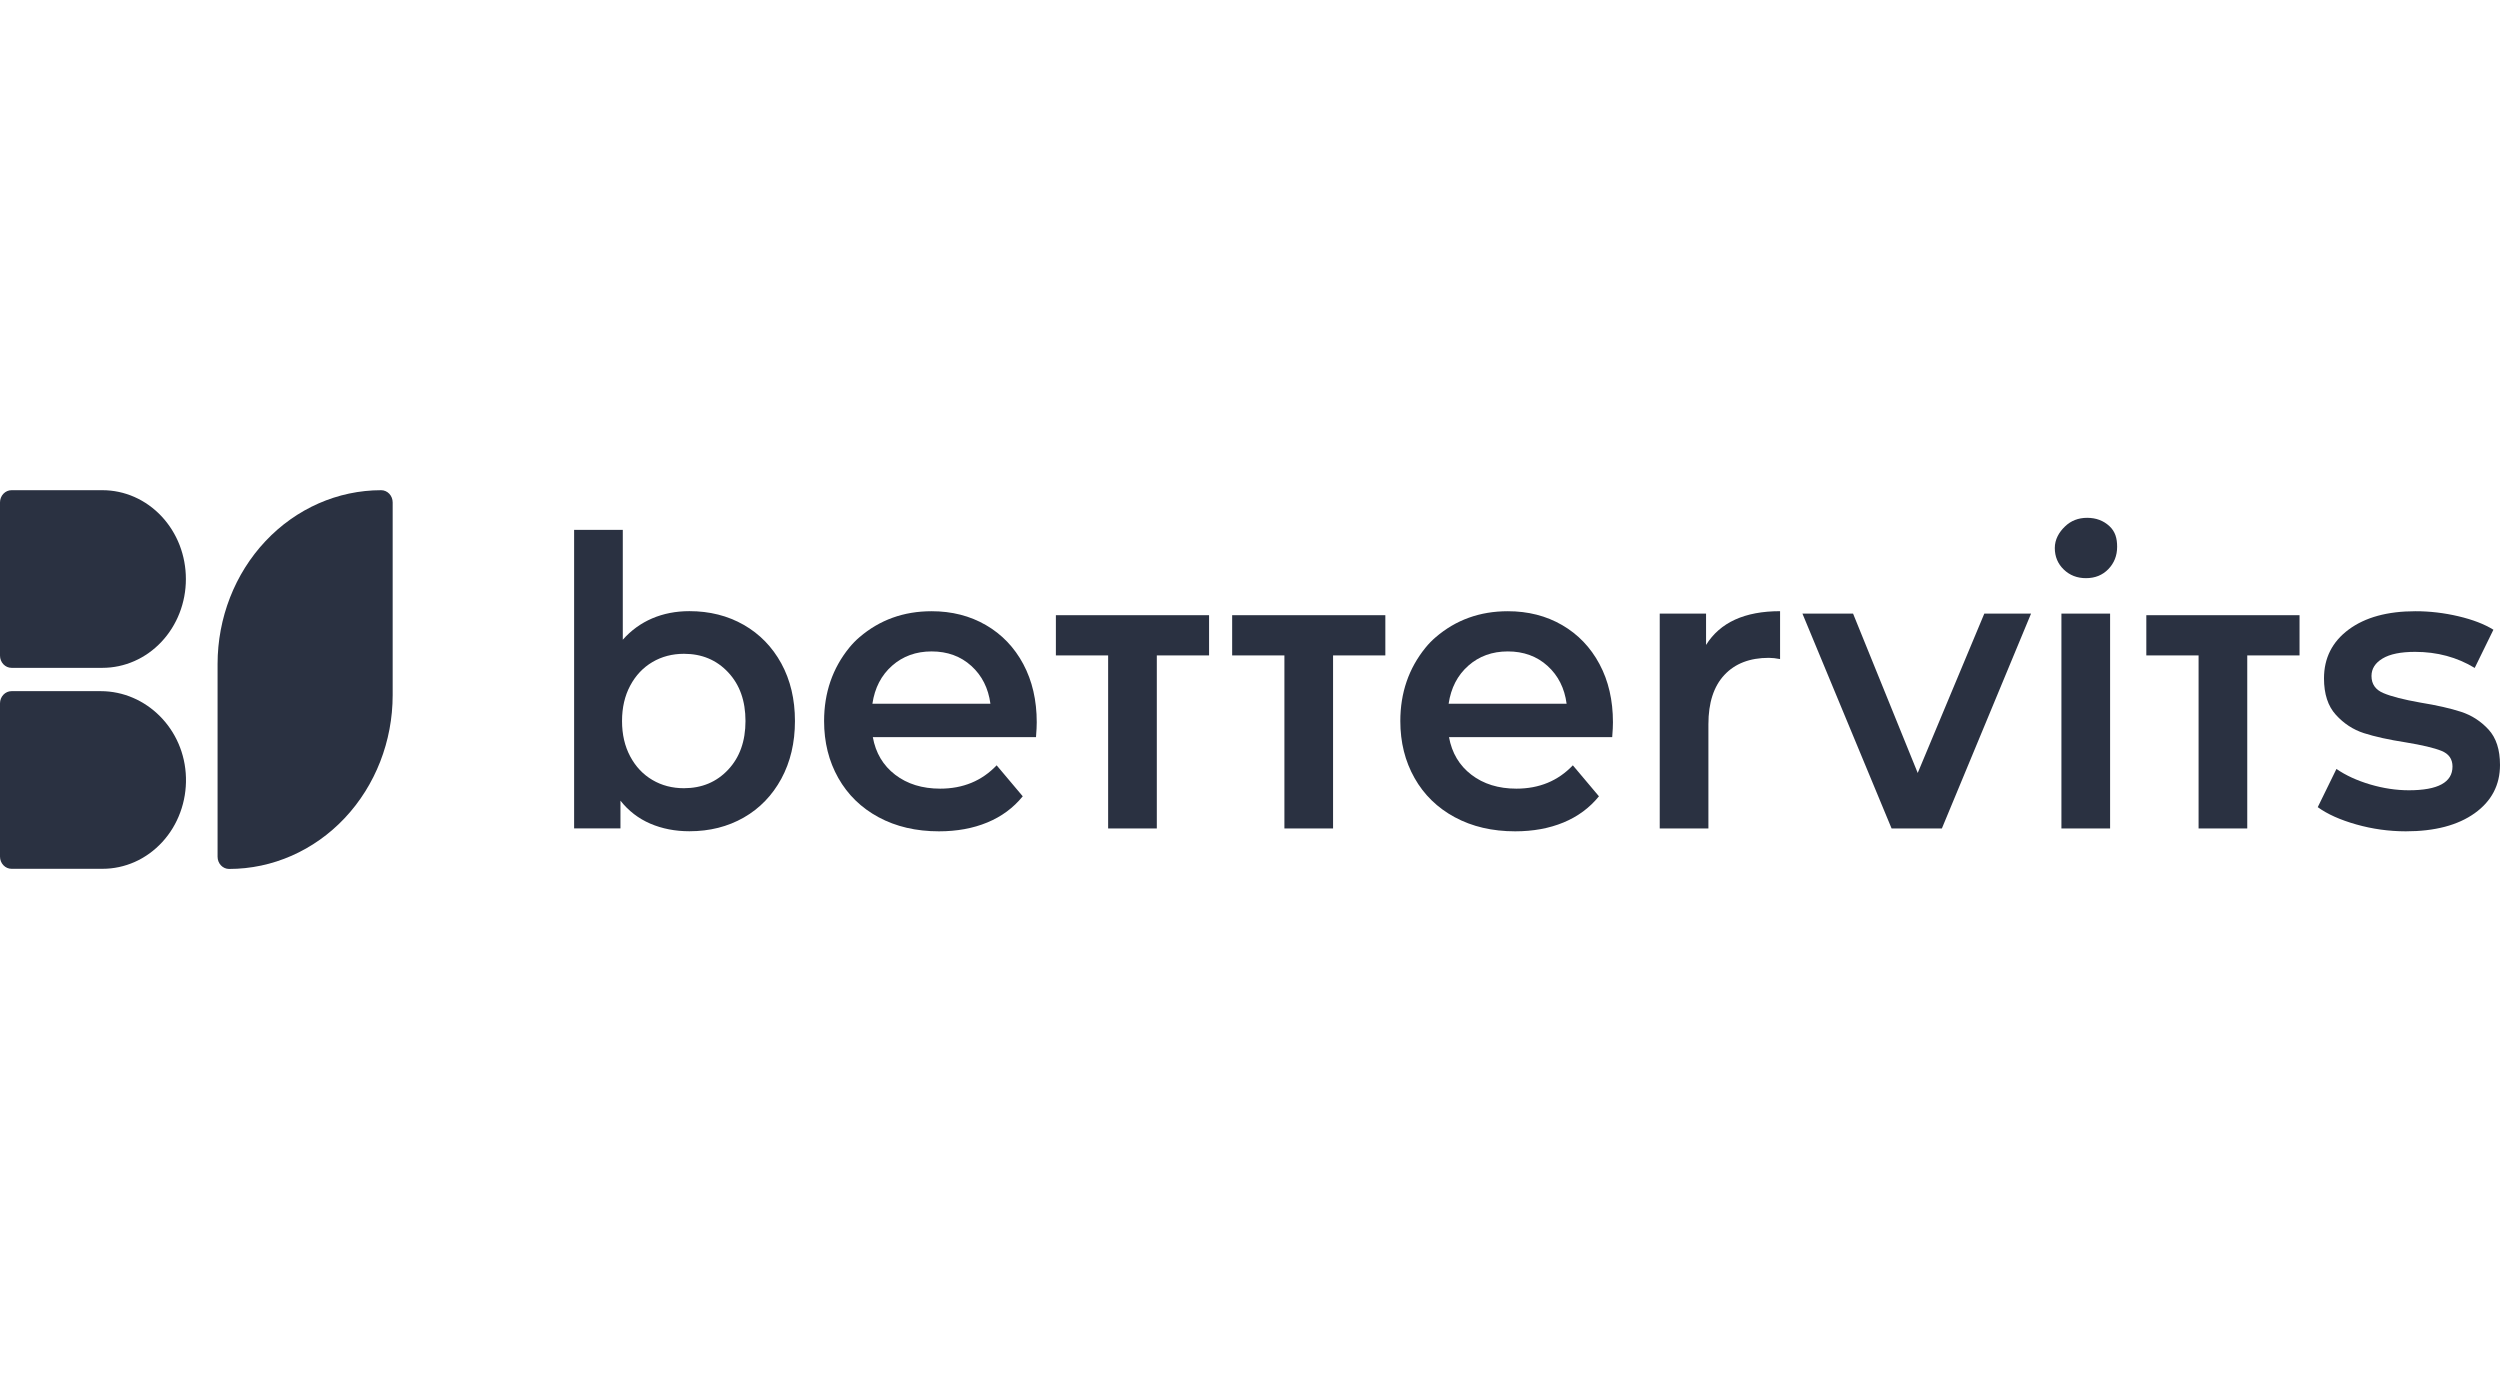
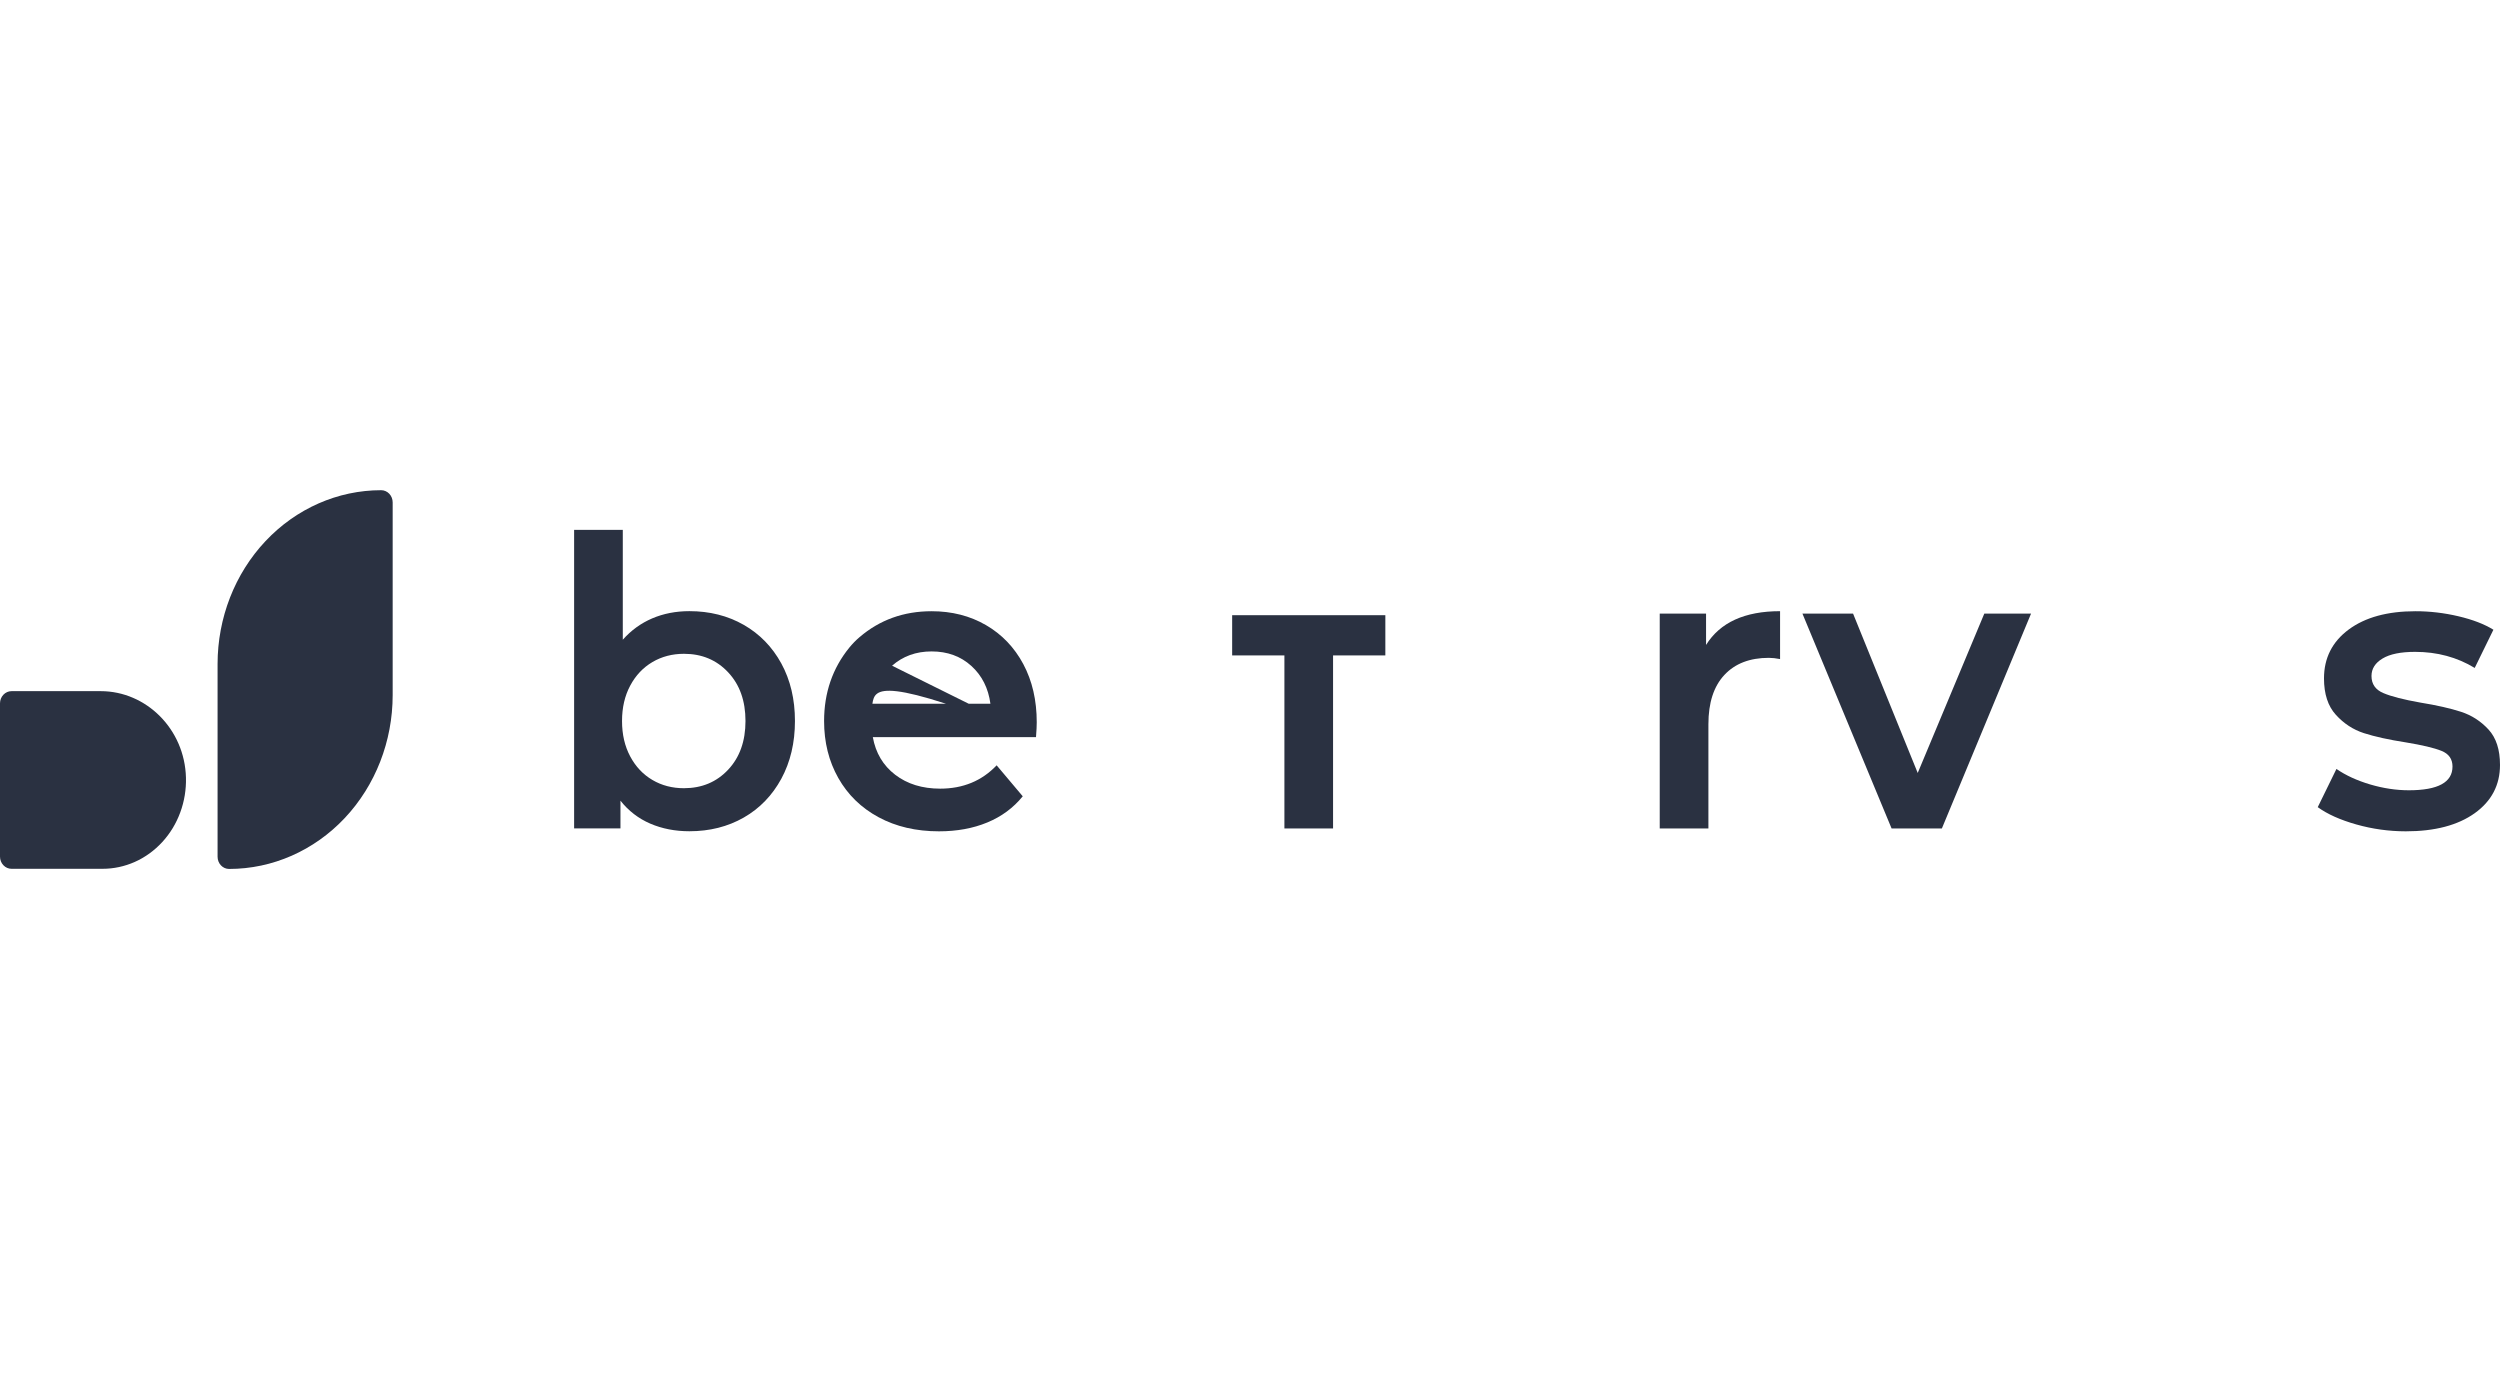
<svg xmlns="http://www.w3.org/2000/svg" width="102" height="56" viewBox="0 0 102 56" fill="none">
  <g clip-path="url(#clip0_4791_4966)">
    <path d="M30.344 25.494C30.995 25.866 31.506 26.391 31.878 27.069C32.248 27.748 32.434 28.53 32.434 29.417C32.434 30.304 32.248 31.089 31.878 31.773C31.506 32.456 30.995 32.985 30.344 33.357C29.693 33.729 28.954 33.915 28.127 33.915C27.545 33.915 27.013 33.811 26.531 33.604C26.049 33.396 25.643 33.083 25.315 32.668V33.8H23.424V22.94V21.619H25.41V26.101C25.748 25.718 26.149 25.428 26.61 25.23C27.07 25.034 27.576 24.935 28.127 24.935C28.954 24.935 29.693 25.122 30.344 25.494ZM29.709 31.403C30.181 30.9 30.416 30.238 30.416 29.417C30.416 28.596 30.181 27.934 29.709 27.431C29.238 26.927 28.637 26.675 27.906 26.675C27.429 26.675 27 26.788 26.619 27.012C26.237 27.237 25.935 27.557 25.713 27.973C25.49 28.389 25.379 28.87 25.379 29.418C25.379 29.965 25.49 30.446 25.713 30.863C25.935 31.279 26.237 31.599 26.619 31.823C27 32.048 27.429 32.159 27.906 32.159C28.636 32.158 29.237 31.907 29.709 31.403Z" fill="#2A3141" />
-     <path d="M42.269 30.075H35.611C35.727 30.721 36.032 31.233 36.524 31.61C37.017 31.988 37.629 32.177 38.359 32.177C39.291 32.177 40.059 31.86 40.663 31.225L41.728 32.489C41.346 32.96 40.864 33.316 40.281 33.557C39.699 33.798 39.042 33.918 38.311 33.918C37.379 33.918 36.558 33.727 35.848 33.344C35.138 32.961 34.59 32.427 34.203 31.743C33.816 31.059 33.623 30.284 33.623 29.419C33.623 28.266 33.966 27.267 34.652 26.423C34.778 26.269 34.917 26.125 35.069 25.996C35.892 25.291 36.872 24.938 38.009 24.938C38.835 24.938 39.574 25.126 40.225 25.503C40.877 25.881 41.385 26.412 41.751 27.096C42.116 27.78 42.299 28.571 42.299 29.469C42.3 29.61 42.289 29.813 42.269 30.075ZM36.397 27.161C35.957 27.55 35.689 28.067 35.594 28.713H40.409C40.324 28.078 40.065 27.563 39.63 27.169C39.196 26.775 38.655 26.578 38.009 26.578C37.375 26.578 36.837 26.773 36.397 27.161Z" fill="#2A3141" />
-     <path d="M45.212 33.8V26.741H43.08V25.1H49.33V26.741H47.198V33.801H45.212V33.8Z" fill="#2A3141" />
+     <path d="M42.269 30.075H35.611C35.727 30.721 36.032 31.233 36.524 31.61C37.017 31.988 37.629 32.177 38.359 32.177C39.291 32.177 40.059 31.86 40.663 31.225L41.728 32.489C41.346 32.96 40.864 33.316 40.281 33.557C39.699 33.798 39.042 33.918 38.311 33.918C37.379 33.918 36.558 33.727 35.848 33.344C35.138 32.961 34.59 32.427 34.203 31.743C33.816 31.059 33.623 30.284 33.623 29.419C33.623 28.266 33.966 27.267 34.652 26.423C34.778 26.269 34.917 26.125 35.069 25.996C35.892 25.291 36.872 24.938 38.009 24.938C38.835 24.938 39.574 25.126 40.225 25.503C40.877 25.881 41.385 26.412 41.751 27.096C42.116 27.78 42.299 28.571 42.299 29.469C42.3 29.61 42.289 29.813 42.269 30.075ZC35.957 27.55 35.689 28.067 35.594 28.713H40.409C40.324 28.078 40.065 27.563 39.63 27.169C39.196 26.775 38.655 26.578 38.009 26.578C37.375 26.578 36.837 26.773 36.397 27.161Z" fill="#2A3141" />
    <path d="M52.404 33.8V26.741H50.272V25.1H56.522V26.741H54.389V33.801H52.404V33.8Z" fill="#2A3141" />
-     <path d="M89.702 33.8V26.741H87.57V25.1H93.821V26.741H91.688V33.801H89.702V33.8Z" fill="#2A3141" />
-     <path d="M65.778 30.075H59.119C59.236 30.721 59.541 31.233 60.034 31.61C60.527 31.988 61.139 32.177 61.869 32.177C62.8 32.177 63.568 31.86 64.172 31.225L65.237 32.489C64.855 32.96 64.373 33.316 63.791 33.557C63.207 33.798 62.551 33.918 61.82 33.918C60.888 33.918 60.067 33.727 59.357 33.344C58.647 32.961 58.099 32.427 57.713 31.743C57.326 31.059 57.133 30.284 57.133 29.419C57.133 28.267 57.476 27.269 58.161 26.425C58.287 26.27 58.426 26.127 58.577 25.998C59.4 25.291 60.381 24.938 61.519 24.938C62.345 24.938 63.084 25.126 63.735 25.503C64.387 25.881 64.895 26.412 65.26 27.096C65.626 27.78 65.808 28.571 65.808 29.469C65.809 29.61 65.799 29.813 65.778 30.075ZM59.907 27.161C59.467 27.55 59.199 28.067 59.104 28.713H63.918C63.834 28.078 63.574 27.563 63.14 27.169C62.705 26.775 62.165 26.578 61.519 26.578C60.883 26.578 60.346 26.773 59.907 27.161Z" fill="#2A3141" />
    <path d="M72.627 24.936V26.89C72.458 26.857 72.304 26.84 72.166 26.84C71.393 26.84 70.789 27.073 70.355 27.538C69.92 28.003 69.703 28.673 69.703 29.549V33.801H67.717V25.034H69.607V26.314C70.18 25.395 71.186 24.936 72.627 24.936Z" fill="#2A3141" />
    <path d="M82.867 25.035L79.228 33.802H77.177L73.539 25.035H75.605L78.243 31.537L80.96 25.035H82.867Z" fill="#2A3141" />
-     <path d="M84.201 23.236C83.958 23.001 83.836 22.709 83.836 22.358C83.836 22.009 84.006 21.715 84.251 21.48C84.494 21.245 84.796 21.127 85.157 21.127C85.516 21.127 85.819 21.24 86.062 21.464C86.306 21.689 86.379 21.97 86.379 22.309C86.379 22.67 86.259 22.973 86.021 23.22C85.783 23.466 85.479 23.589 85.108 23.589C84.747 23.589 84.445 23.472 84.201 23.236ZM84.106 25.034H86.092V33.801H84.106V25.034Z" fill="#2A3141" />
    <path d="M96.138 33.638C95.481 33.452 94.957 33.217 94.564 32.932L95.327 31.373C95.708 31.636 96.166 31.846 96.701 32.005C97.236 32.163 97.763 32.243 98.282 32.243C99.469 32.243 100.062 31.92 100.062 31.274C100.062 30.968 99.911 30.754 99.609 30.634C99.307 30.513 98.823 30.399 98.156 30.289C97.457 30.18 96.887 30.054 96.447 29.912C96.008 29.77 95.626 29.52 95.304 29.165C94.98 28.809 94.819 28.314 94.819 27.679C94.819 26.848 95.156 26.182 95.828 25.684C96.501 25.186 97.409 24.938 98.553 24.938C99.136 24.938 99.719 25.006 100.301 25.143C100.883 25.28 101.361 25.463 101.731 25.693L100.968 27.252C100.248 26.814 99.437 26.596 98.537 26.596C97.954 26.596 97.512 26.685 97.21 26.866C96.908 27.047 96.757 27.285 96.757 27.581C96.757 27.909 96.918 28.142 97.242 28.278C97.565 28.416 98.066 28.544 98.743 28.664C99.42 28.774 99.976 28.9 100.411 29.042C100.846 29.184 101.219 29.425 101.531 29.764C101.843 30.103 102 30.584 102 31.209C102 32.029 101.656 32.686 100.968 33.179C100.279 33.671 99.342 33.918 98.155 33.918C97.467 33.917 96.795 33.824 96.138 33.638Z" fill="#2A3141" />
    <path d="M15.552 20C13.782 20 12.084 20.747 10.832 22.078C9.58 23.408 8.877 25.212 8.877 27.093V34.954C8.877 35.087 8.926 35.214 9.014 35.307C9.103 35.401 9.222 35.453 9.347 35.453C11.117 35.453 12.815 34.706 14.066 33.376C15.318 32.045 16.021 30.241 16.021 28.36V20.499C16.021 20.367 15.972 20.24 15.884 20.146C15.796 20.053 15.676 20 15.552 20Z" fill="#2A3141" />
-     <path d="M4.179 20H0.47C0.345 20 0.226 20.053 0.138 20.146C0.049 20.24 0 20.367 0 20.499V26.749C0 26.881 0.049 27.008 0.138 27.102C0.226 27.195 0.345 27.248 0.47 27.248H4.179C5.082 27.248 5.948 26.867 6.586 26.188C7.225 25.51 7.584 24.589 7.584 23.63C7.585 23.154 7.498 22.682 7.328 22.241C7.157 21.801 6.906 21.401 6.59 21.064C6.274 20.727 5.898 20.459 5.484 20.276C5.07 20.094 4.627 20 4.179 20Z" fill="#2A3141" />
    <path d="M4.109 28.199H0.47C0.345 28.199 0.226 28.252 0.138 28.345C0.049 28.439 0 28.566 0 28.698V34.948C0 35.081 0.049 35.208 0.138 35.301C0.226 35.395 0.345 35.447 0.47 35.447H4.179C4.634 35.448 5.085 35.352 5.505 35.164C5.925 34.976 6.305 34.7 6.623 34.353C6.941 34.007 7.19 33.596 7.355 33.145C7.521 32.694 7.6 32.212 7.587 31.728C7.537 29.748 5.966 28.199 4.109 28.199Z" fill="#2A3141" />
  </g>
  <defs>
    <clipPath id="clip0_4791_4966">
      <rect width="102" height="16" fill="white" transform="translate(0 20)" />
    </clipPath>
  </defs>
</svg>